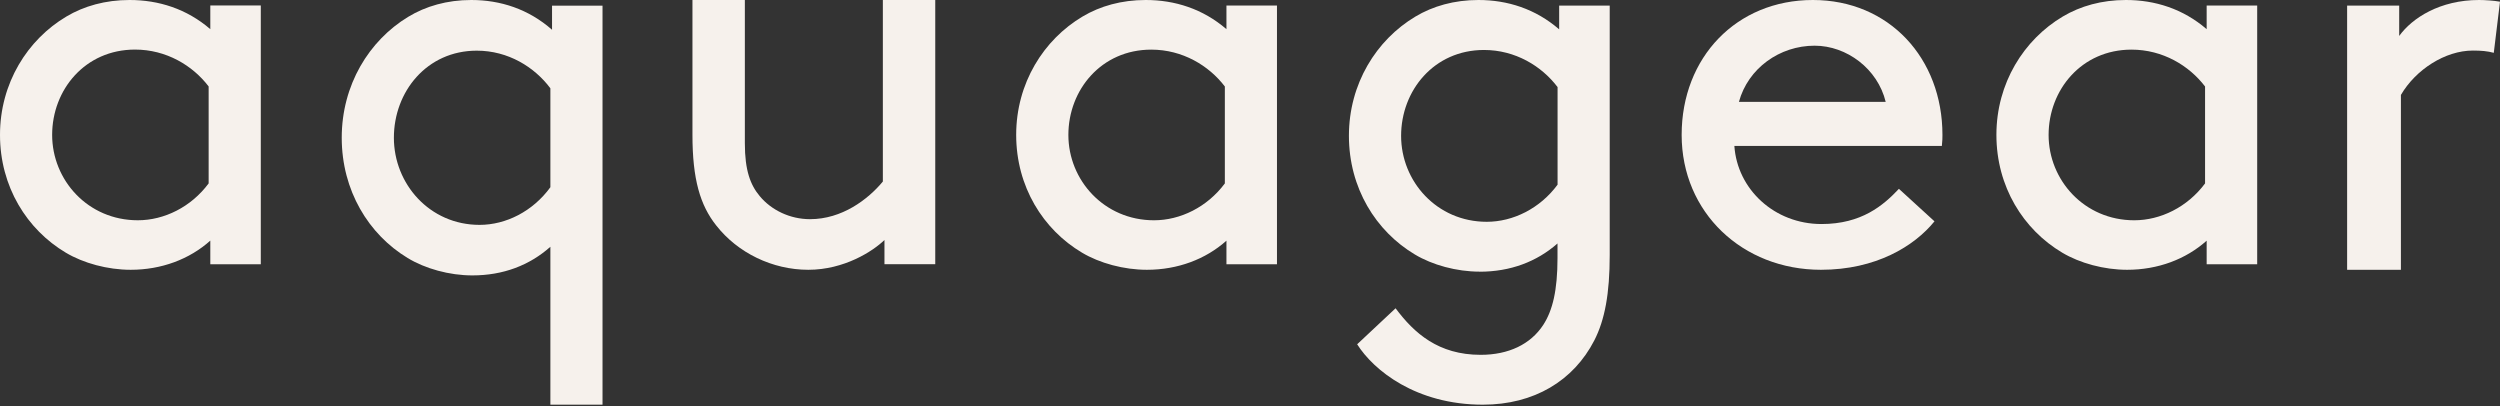
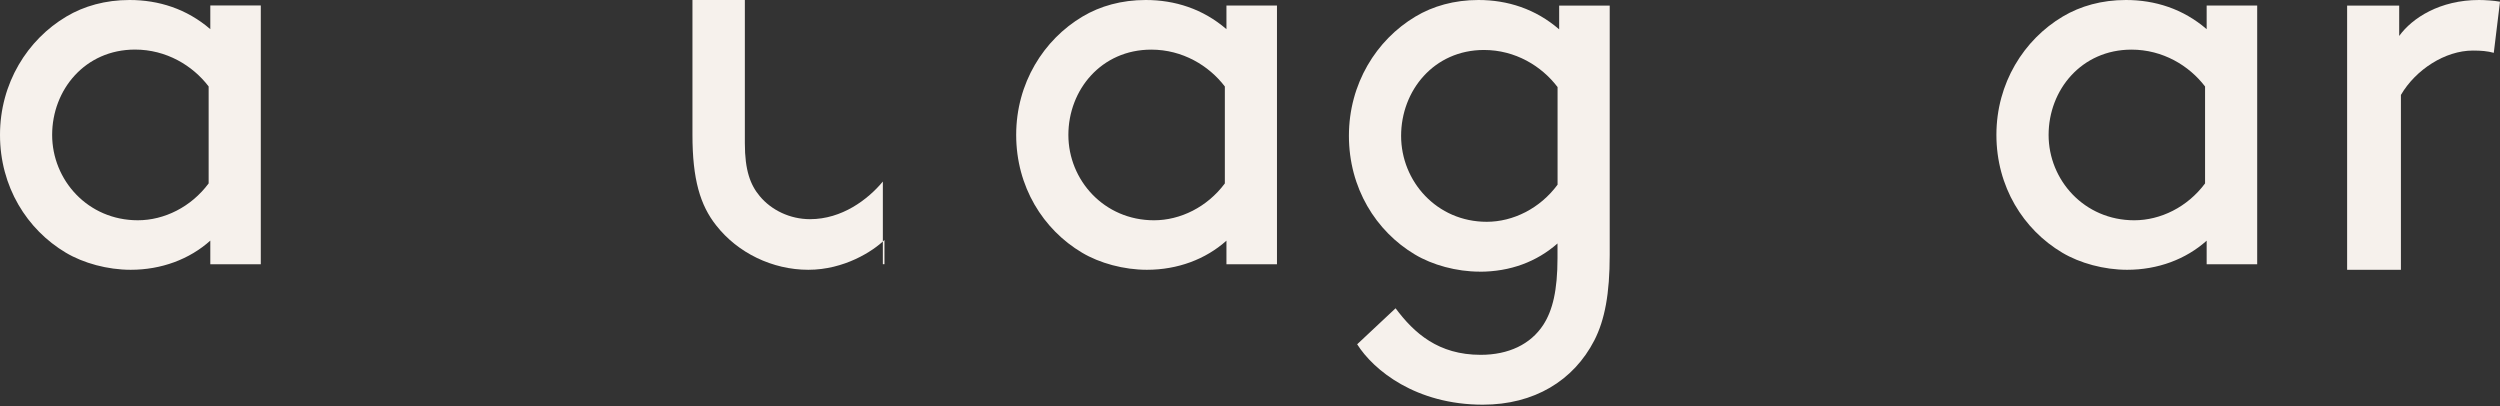
<svg xmlns="http://www.w3.org/2000/svg" fill="none" viewBox="0 0 277 45" height="45" width="277">
  <rect x="0" y="0" width="277" height="45" fill="#333333" stroke="none" />
  <path fill="#F6F1EC" d="M23.302 26.66C20.992 28.73 17.885 29.892 14.479 29.892C11.924 29.892 9.246 29.161 7.297 28C2.984 25.437 0 20.682 0 14.949C0 9.217 3.039 4.393 7.358 1.831C9.307 0.67 11.678 0 14.356 0C17.579 0 20.686 0.977 23.302 3.232V0.608H28.896V29.284H23.302V26.66ZM23.118 9.579C21.353 7.263 18.43 5.493 14.962 5.493C9.423 5.493 5.778 9.948 5.778 14.949C5.778 19.951 9.73 24.406 15.269 24.406C18.192 24.406 21.169 22.943 23.118 20.32V9.579Z" />
-   <path fill="#F6F1EC" d="M52.342 30.515C49.787 30.515 47.11 29.769 45.161 28.583C40.841 25.968 37.864 21.115 37.864 15.258C37.864 9.4 40.903 4.484 45.222 1.869C47.171 0.683 49.542 0 52.22 0C55.442 0 58.549 0.997 61.166 3.298V0.628H66.759V44.838H60.982V27.342C58.672 29.399 55.749 30.515 52.342 30.515ZM60.982 9.783C59.217 7.42 56.294 5.613 52.826 5.613C47.287 5.613 43.642 10.16 43.642 15.264C43.642 20.369 47.593 24.916 53.133 24.916C56.056 24.916 59.033 23.423 60.982 20.745V9.783Z" />
-   <path fill="#F6F1EC" d="M79.353 24.975C77.579 22.736 76.724 19.87 76.724 14.946V0H82.53V15.881C82.53 18.873 83.139 20.491 84.18 21.732C85.468 23.287 87.542 24.285 89.747 24.285C93.294 24.285 96.17 22.102 97.82 20.114V0H103.626V29.271H97.998V26.593C96.711 27.842 93.534 29.892 89.562 29.892C85.591 29.892 81.736 28.023 79.353 24.975Z" />
+   <path fill="#F6F1EC" d="M79.353 24.975C77.579 22.736 76.724 19.87 76.724 14.946V0H82.53V15.881C82.53 18.873 83.139 20.491 84.18 21.732C85.468 23.287 87.542 24.285 89.747 24.285C93.294 24.285 96.17 22.102 97.82 20.114V0V29.271H97.998V26.593C96.711 27.842 93.534 29.892 89.562 29.892C85.591 29.892 81.736 28.023 79.353 24.975Z" />
  <path fill="#F6F1EC" d="M135.896 26.661C133.587 28.731 130.481 29.892 127.075 29.892C124.521 29.892 121.844 29.161 119.896 28C115.577 25.438 112.593 20.684 112.593 14.946C112.593 9.208 115.638 4.392 119.95 1.831C121.898 0.669 124.269 0 126.946 0C130.168 0 133.274 0.977 135.89 3.231V0.615H141.489V29.284H135.89V26.661H135.896ZM135.713 9.584C133.948 7.268 131.026 5.499 127.559 5.499C122.028 5.499 118.376 9.953 118.376 14.953C118.376 19.953 122.327 24.407 127.865 24.407C130.781 24.407 133.764 22.945 135.713 20.322V9.584Z" />
  <path fill="#F6F1EC" d="M163.942 30.098C161.387 30.098 158.71 29.363 156.762 28.193C152.444 25.614 149.46 20.827 149.46 15.049C149.46 9.272 152.505 4.423 156.817 1.843C158.765 0.674 161.135 0 163.812 0C167.034 0 170.141 0.984 172.756 3.253V0.619H178.356V28.255C178.356 32.554 177.811 35.443 176.653 37.712C174.343 42.197 169.963 44.838 164.303 44.838C156.885 44.838 152.198 41.028 150.373 38.146L154.63 34.157C156.694 36.921 159.371 39.315 164.058 39.315C167.157 39.315 169.589 38.146 170.992 36C172.027 34.404 172.572 32.189 172.572 28.572V26.976C170.263 29.005 167.341 30.105 163.935 30.105L163.942 30.098ZM172.579 9.65C170.815 7.318 167.893 5.537 164.425 5.537C158.894 5.537 155.243 10.021 155.243 15.056C155.243 20.091 159.194 24.575 164.732 24.575C167.647 24.575 170.631 23.103 172.579 20.462V9.65Z" />
-   <path fill="#F6F1EC" d="M192.167 16.162C192.488 20.978 196.613 24.823 201.821 24.823C206.267 24.823 208.678 22.754 210.4 20.923L214.341 24.523C212.114 27.269 207.86 29.892 201.764 29.892C193.064 29.892 186.327 23.546 186.327 14.946C186.327 6.346 192.416 0 200.867 0C209.318 0 215.223 6.462 215.223 14.946C215.223 15.192 215.223 15.616 215.159 16.169H192.167V16.162ZM192.673 11.285H208.934C208.045 7.623 204.616 5.062 201.06 5.062C197.183 5.062 193.69 7.562 192.673 11.285Z" />
  <path fill="#F6F1EC" d="M244.505 26.661C242.196 28.731 239.089 29.892 235.684 29.892C233.129 29.892 230.452 29.161 228.504 28C224.185 25.438 221.202 20.684 221.202 14.946C221.202 9.208 224.247 4.392 228.558 1.831C230.507 0.669 232.877 0 235.554 0C238.776 0 241.882 0.977 244.498 3.231V0.615H250.097V29.284H244.498V26.661H244.505ZM244.321 9.584C242.557 7.268 239.634 5.499 236.167 5.499C230.636 5.499 226.985 9.953 226.985 14.953C226.985 19.953 230.936 24.407 236.474 24.407C239.389 24.407 242.373 22.945 244.321 20.322V9.584Z" />
  <path fill="#F6F1EC" d="M276.311 5.853C275.622 5.664 274.933 5.602 273.992 5.602C270.92 5.602 267.652 7.722 266.021 10.52V29.892H260.061V0.621H265.831V3.983C267.272 1.988 270.351 0 274.68 0C275.306 0 276.311 0.063 277 0.188L276.311 5.853Z" />
</svg>